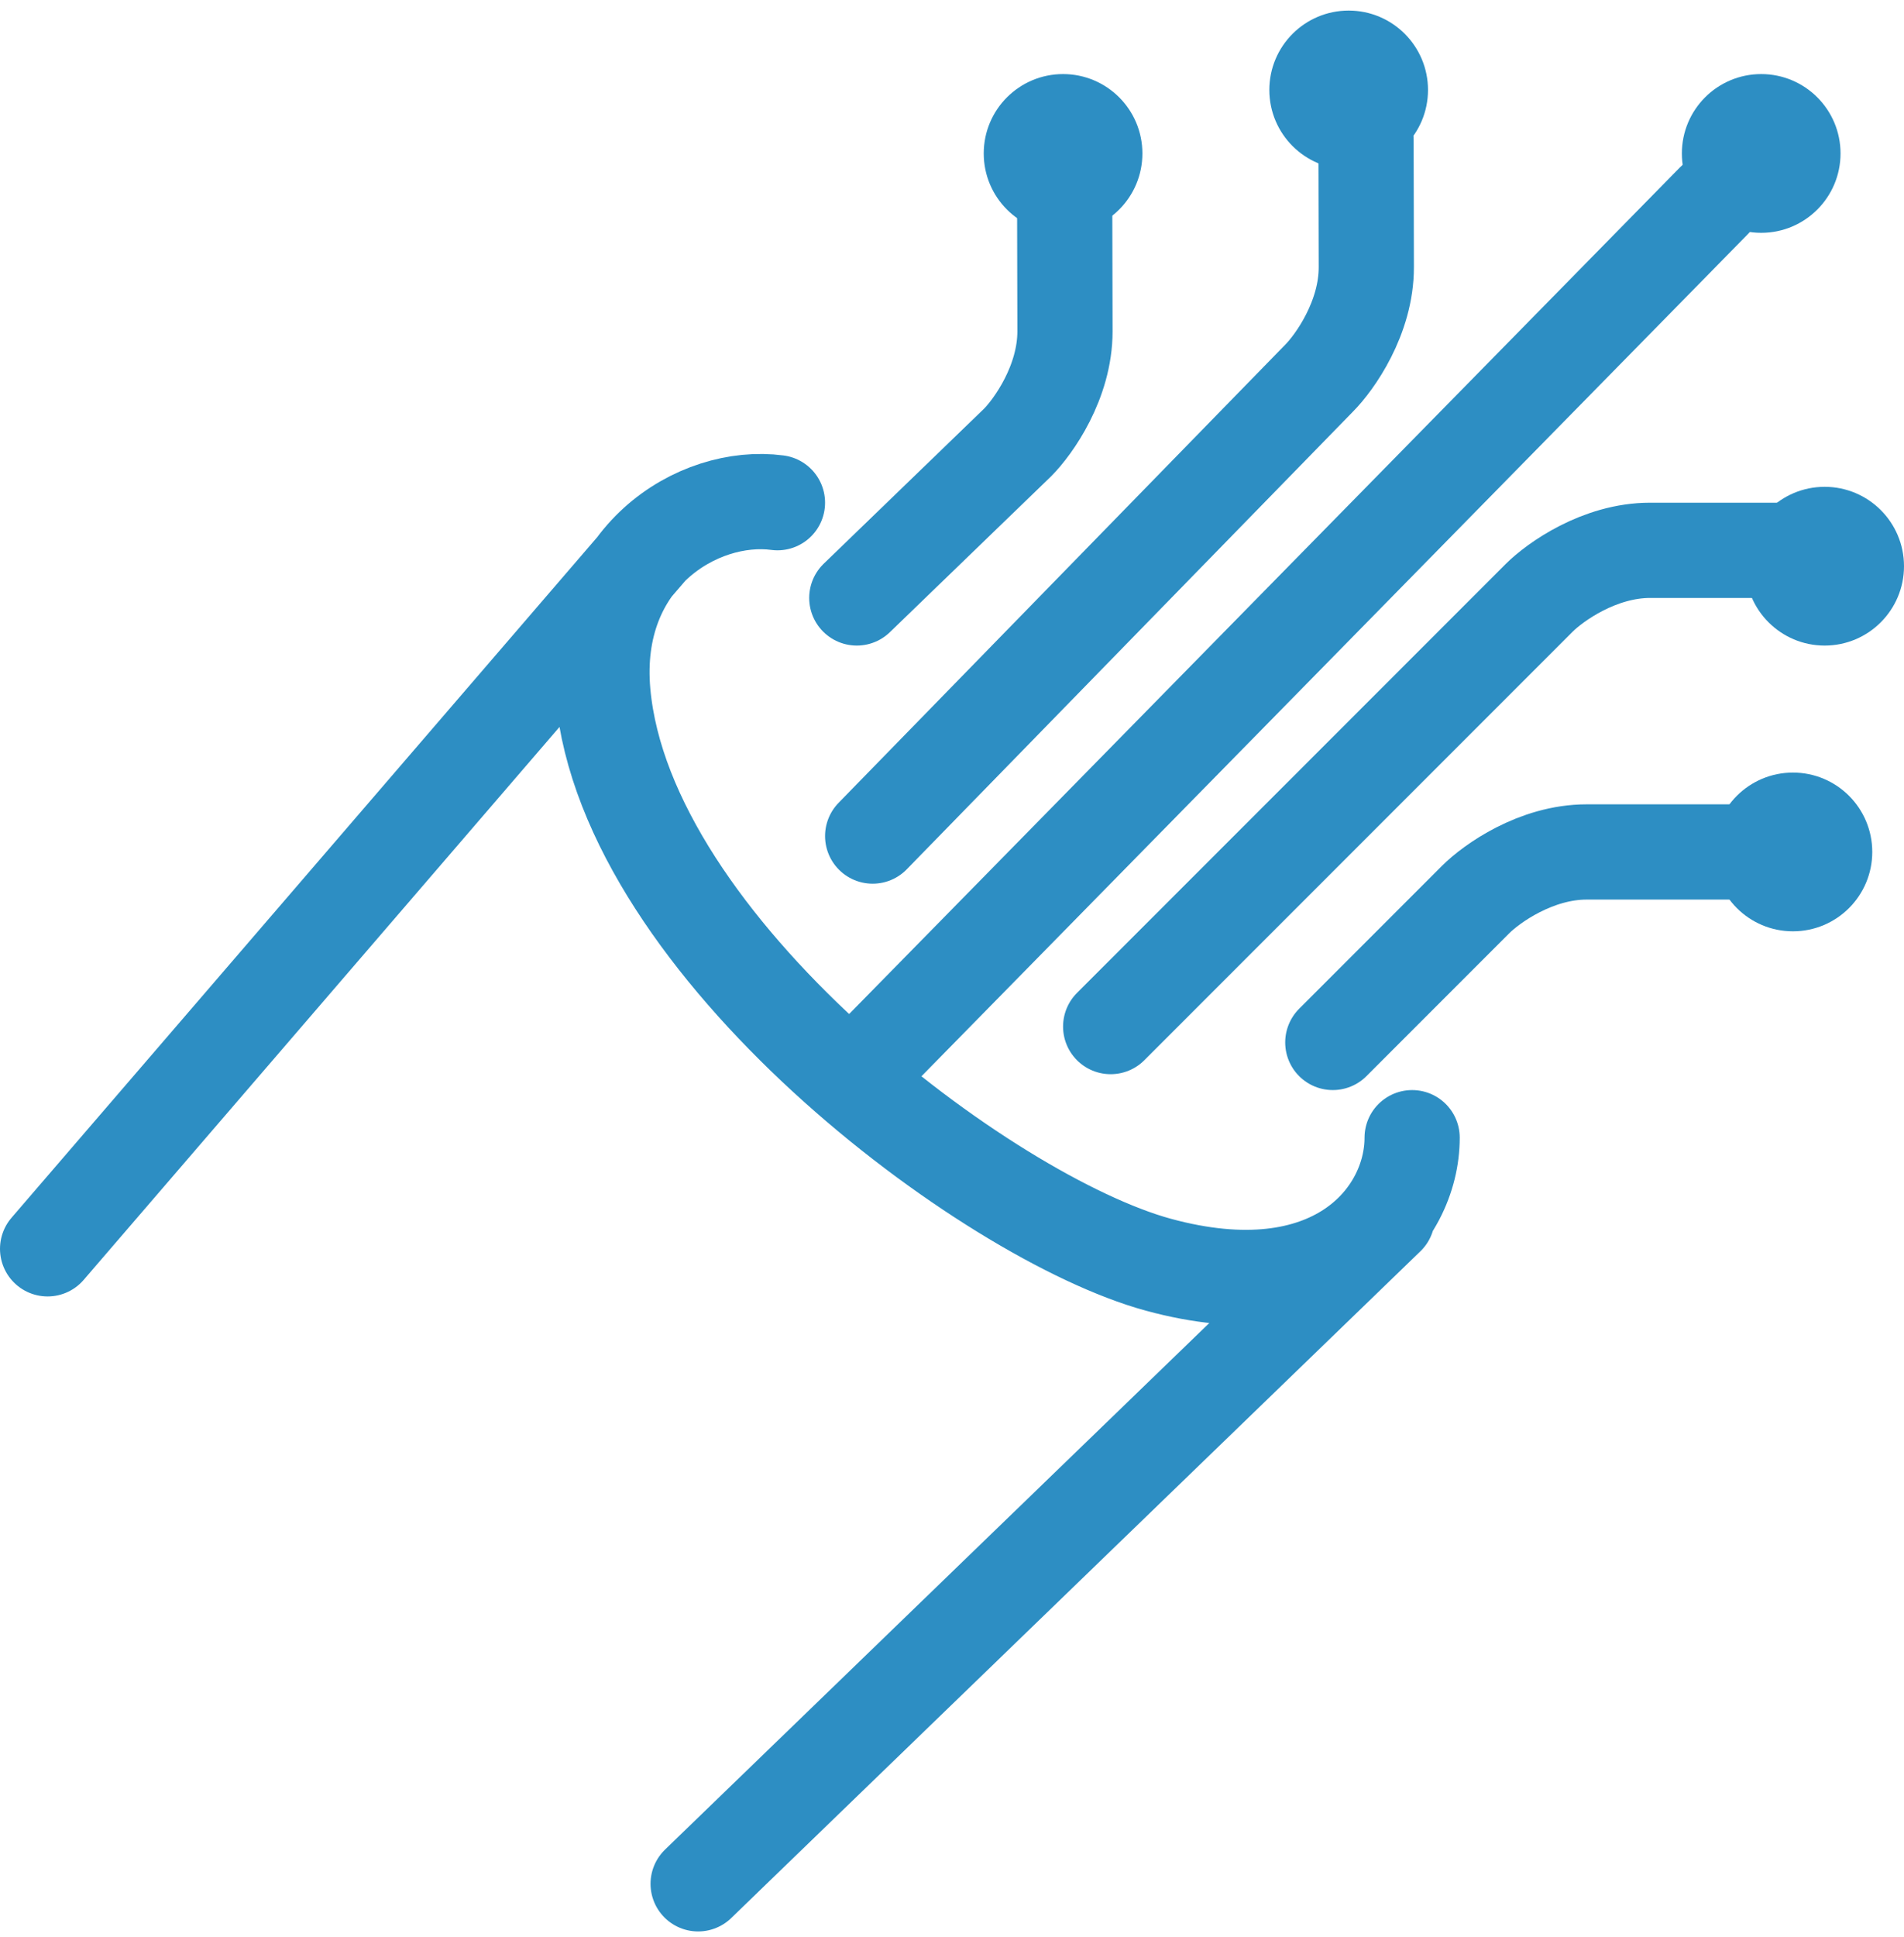
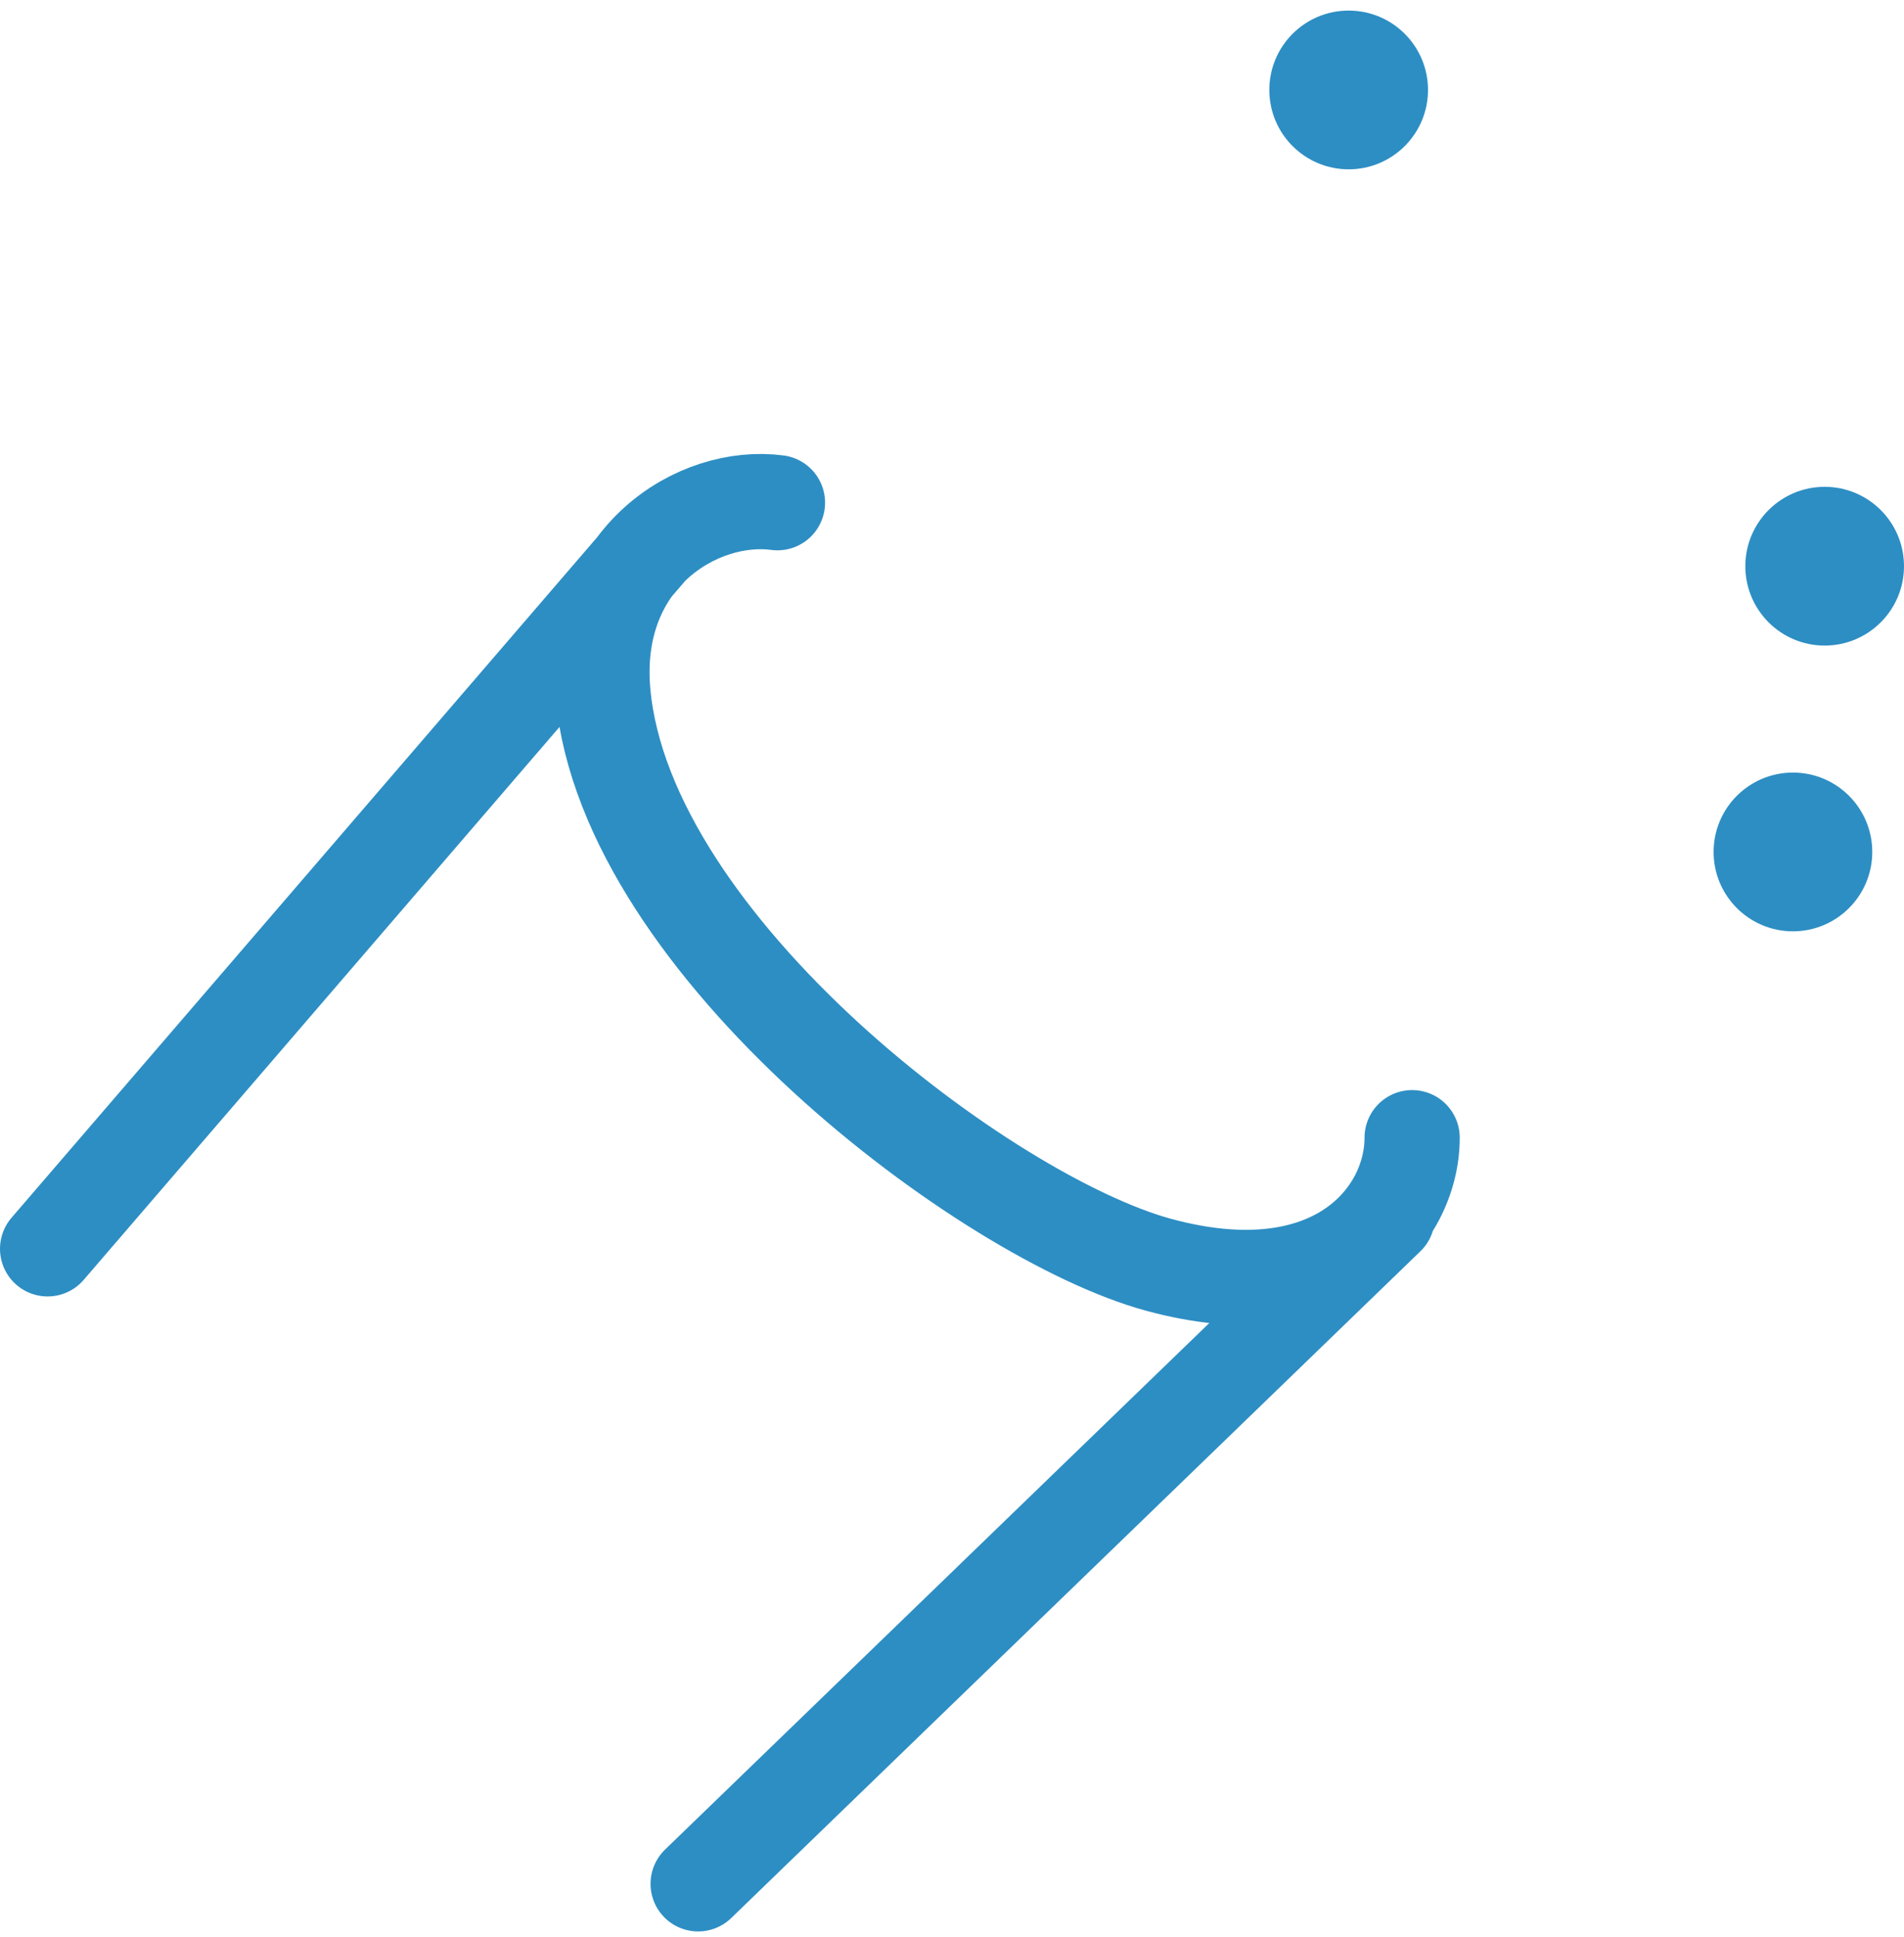
<svg xmlns="http://www.w3.org/2000/svg" width="60" height="61" viewBox="0 0 60 61" fill="none">
  <path d="M24.5 15.833C22 15.5 18.611 17.565 19 21.833C19.729 29.833 31.107 38.362 36.5 39.833C42 41.333 44.5 38.333 44.5 35.833M43.717 38.333L22 59.333M1.5 39.333L20.5 17.266" stroke="#2D8EC3" stroke-width="3" stroke-linecap="round" />
-   <path d="M54 6.333L27 33.833M35 32.333L48.5 18.833C49 18.333 50.4 17.333 52 17.333C53.6 17.333 55.333 17.333 56 17.333M42 32.833L46.5 28.333C47 27.833 48.4 26.833 50 26.833C51.6 26.833 53.667 26.833 54.5 26.833" stroke="#2D8EC3" stroke-width="3" stroke-linecap="round" />
-   <path d="M27.5 26.333L41.563 11.916C42.062 11.415 43.059 10.013 43.056 8.413C43.052 6.813 43.048 5.08 43.047 4.413M27 18.833L32.067 13.937C32.566 13.435 33.563 12.033 33.56 10.433C33.556 8.833 33.552 6.767 33.55 5.933" stroke="#2D8EC3" stroke-width="3" stroke-linecap="round" />
-   <circle cx="55.5" cy="4.833" r="2" fill="#2D8EC3" stroke="#2D8EC3" />
  <circle cx="57.5" cy="17.833" r="2" fill="#2D8EC3" stroke="#2D8EC3" />
  <circle cx="56.5" cy="26.833" r="2" fill="#2D8EC3" stroke="#2D8EC3" />
  <circle cx="42.5" cy="2.833" r="2" fill="#2D8EC3" stroke="#2D8EC3" />
-   <circle cx="33.5" cy="4.833" r="2" fill="#2D8EC3" stroke="#2D8EC3" />
</svg>